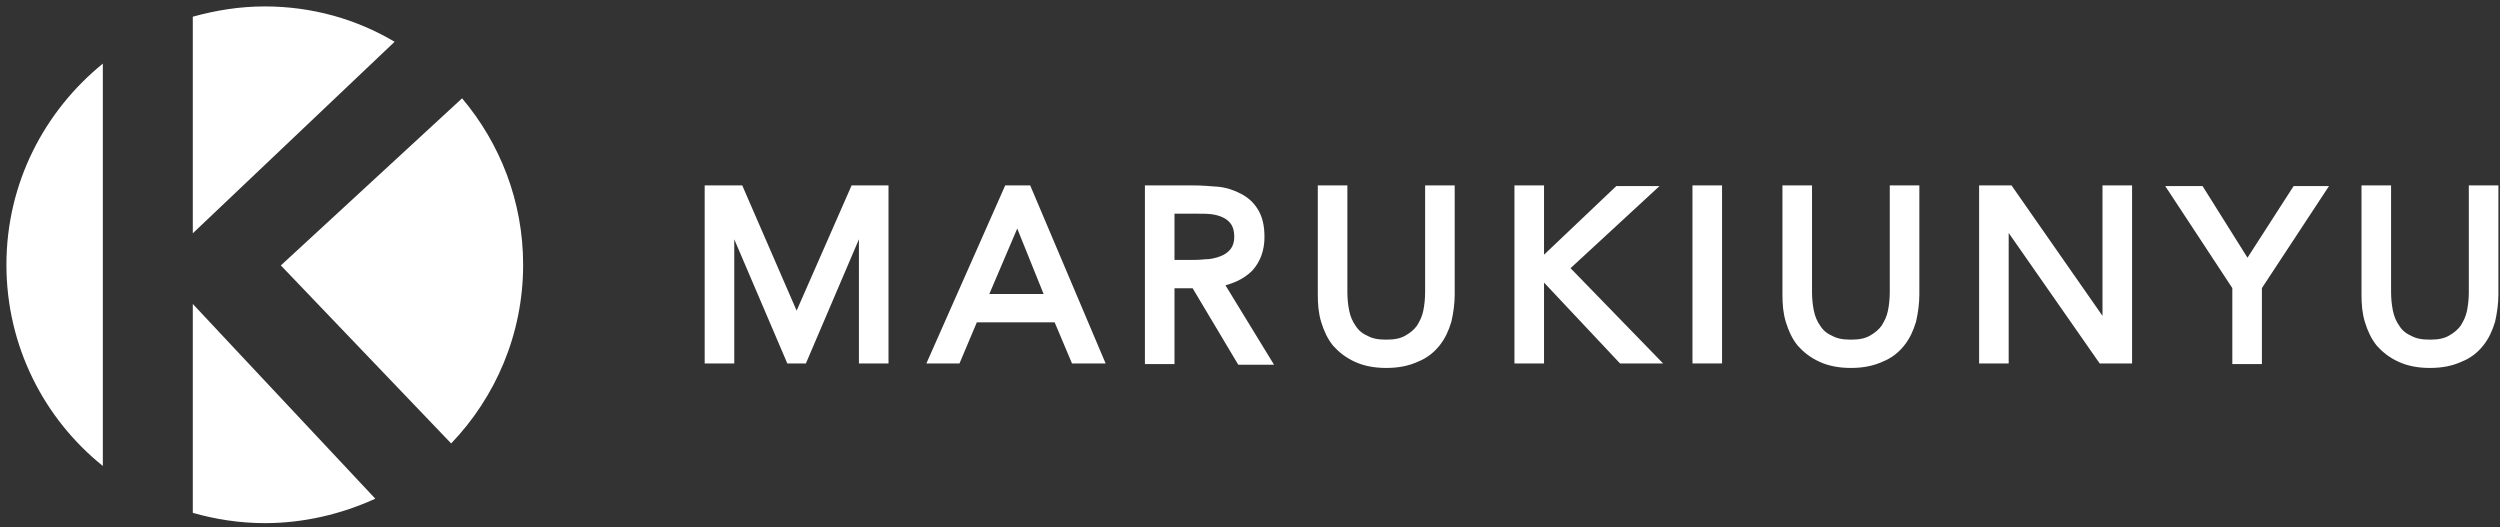
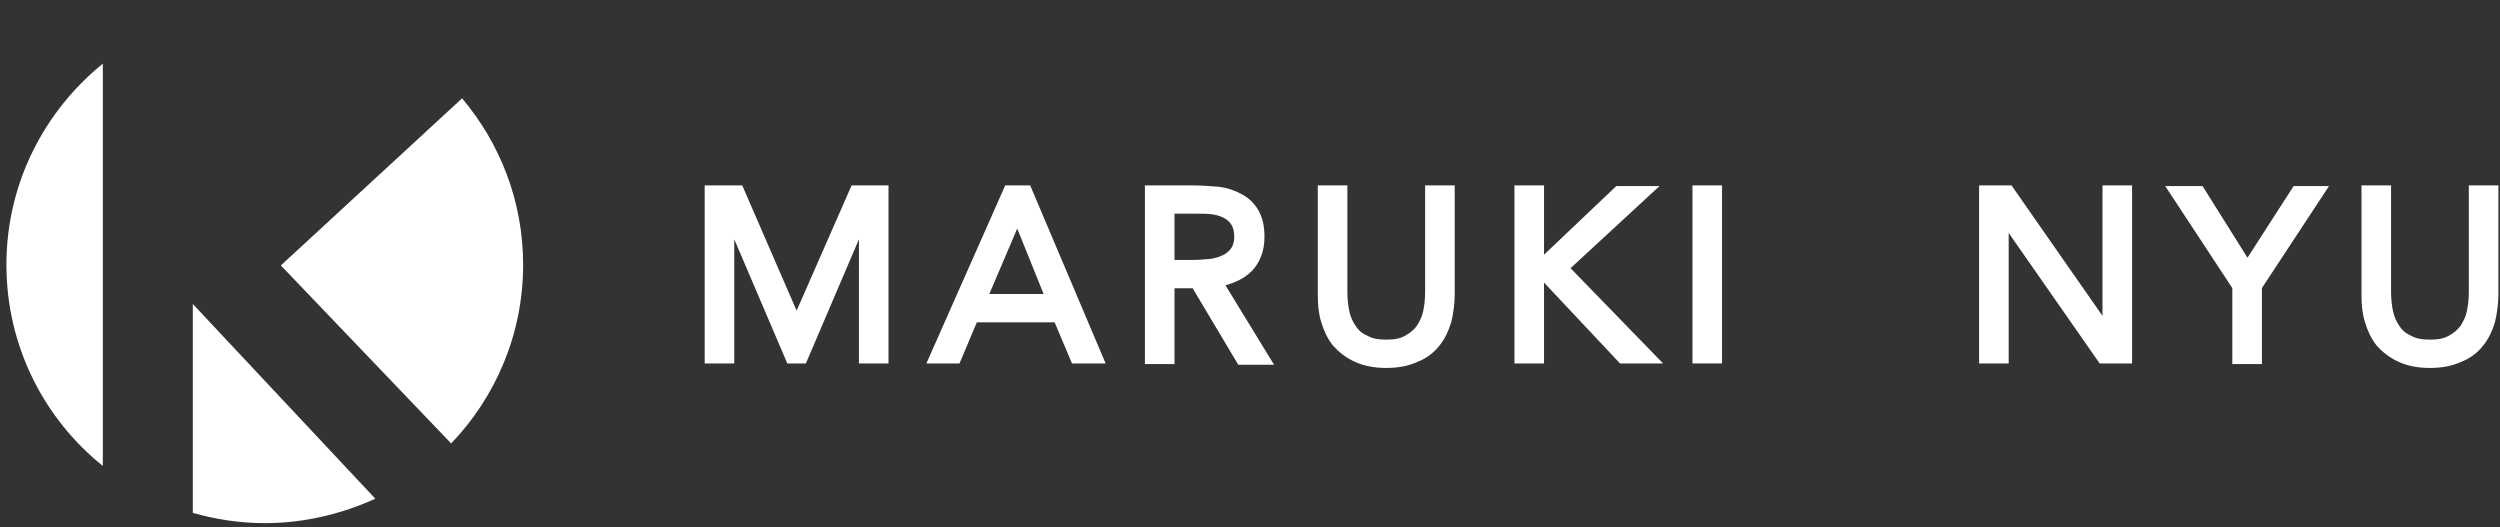
<svg xmlns="http://www.w3.org/2000/svg" version="1.1" id="レイヤー_1" x="0px" y="0px" viewBox="0 0 389 82" style="enable-background:new 0 0 389 82;" xml:space="preserve">
  <rect x="0" y="0" width="389" height="82" fill="#333333" stroke="none" />
  <style type="text/css">
	.st0{fill:#FFFFFF;stroke:#FFFFFF;stroke-width:1.502;stroke-miterlimit:10;}
	.st1{fill:#FFFFFF;}
</style>
  <g>
    <g>
      <g>
        <path class="st0" d="M110.4,29.6h4.6l8.9,20.5h0.1l9-20.5h4.5v26.2h-3.1v-22h-0.1l-9.4,22h-1.9l-9.4-22h-0.1v22h-3.1V29.6z" />
        <path class="st0" d="M156.9,29.6h2.9l11.1,26.2h-3.6l-2.7-6.4h-13.1l-2.7,6.4h-3.5L156.9,29.6z M158.3,33.6L158.3,33.6l-5.5,12.9     h10.7L158.3,33.6z" />
        <path class="st0" d="M178.9,29.6h6.7c1.3,0,2.5,0.1,3.8,0.2c1.2,0.1,2.4,0.5,3.3,1c1,0.5,1.8,1.2,2.4,2.2c0.6,1,0.9,2.2,0.9,3.9     c0,1.9-0.6,3.5-1.7,4.7c-1.2,1.2-2.8,1.9-4.8,2.3l7.4,12.1h-3.8L186,44.1h-4v11.8h-3.1V29.6z M182,41.2h2.8c0.9,0,1.8,0,2.7-0.1     c0.9,0,1.8-0.2,2.6-0.5c0.8-0.3,1.4-0.7,1.9-1.3c0.5-0.6,0.8-1.4,0.8-2.5c0-0.9-0.2-1.7-0.6-2.3c-0.4-0.6-0.9-1-1.5-1.3     c-0.6-0.3-1.3-0.5-2-0.6c-0.8-0.1-1.5-0.1-2.3-0.1H182V41.2z" />
        <path class="st0" d="M225.6,45.8c0,1.4-0.2,2.8-0.5,4.1c-0.4,1.3-0.9,2.4-1.7,3.4c-0.8,1-1.8,1.8-3.1,2.3     c-1.3,0.6-2.8,0.9-4.6,0.9c-1.8,0-3.3-0.3-4.6-0.9c-1.3-0.6-2.3-1.4-3.1-2.3c-0.8-1-1.3-2.1-1.7-3.4c-0.4-1.3-0.5-2.6-0.5-4.1     V29.6h3.1v15.8c0,1.1,0.1,2.1,0.3,3.1c0.2,1,0.6,1.9,1.1,2.6c0.5,0.8,1.2,1.4,2.1,1.8c0.9,0.5,1.9,0.7,3.3,0.7s2.4-0.2,3.3-0.7     c0.9-0.5,1.6-1.1,2.1-1.8c0.5-0.8,0.9-1.6,1.1-2.6c0.2-1,0.3-2,0.3-3.1V29.6h3.1V45.8z" />
        <path class="st0" d="M236.4,29.6h3.1V41h0.4l11.9-11.3h4.5l-13,12L257,55.8h-4.6l-12.5-13.3h-0.4v13.3h-3.1V29.6z" />
        <path class="st0" d="M264.1,29.6h3.1v26.2h-3.1V29.6z" />
-         <path class="st0" d="M297.9,45.8c0,1.4-0.2,2.8-0.5,4.1c-0.4,1.3-0.9,2.4-1.7,3.4c-0.8,1-1.8,1.8-3.1,2.3     c-1.3,0.6-2.8,0.9-4.6,0.9c-1.8,0-3.3-0.3-4.6-0.9c-1.3-0.6-2.3-1.4-3.1-2.3c-0.8-1-1.3-2.1-1.7-3.4c-0.4-1.3-0.5-2.6-0.5-4.1     V29.6h3.1v15.8c0,1.1,0.1,2.1,0.3,3.1c0.2,1,0.6,1.9,1.1,2.6c0.5,0.8,1.2,1.4,2.1,1.8c0.9,0.5,1.9,0.7,3.3,0.7s2.4-0.2,3.3-0.7     c0.9-0.5,1.6-1.1,2.1-1.8c0.5-0.8,0.9-1.6,1.1-2.6c0.2-1,0.3-2,0.3-3.1V29.6h3.1V45.8z" />
        <path class="st0" d="M308.7,29.6h3.9l15.2,21.8h0.1V29.6h3.1v26.2h-3.9l-15.2-21.8h-0.1v21.8h-3.1V29.6z" />
        <path class="st0" d="M348.1,44.6l-9.8-14.9h4l7.4,11.8l7.6-11.8h3.7l-9.8,14.9v11.3h-3.1V44.6z" />
        <path class="st0" d="M388,45.8c0,1.4-0.2,2.8-0.5,4.1c-0.4,1.3-0.9,2.4-1.7,3.4c-0.8,1-1.8,1.8-3.1,2.3c-1.3,0.6-2.8,0.9-4.6,0.9     c-1.8,0-3.3-0.3-4.6-0.9c-1.3-0.6-2.3-1.4-3.1-2.3c-0.8-1-1.3-2.1-1.7-3.4c-0.4-1.3-0.5-2.6-0.5-4.1V29.6h3.1v15.8     c0,1.1,0.1,2.1,0.3,3.1c0.2,1,0.6,1.9,1.1,2.6c0.5,0.8,1.2,1.4,2.1,1.8c0.9,0.5,1.9,0.7,3.3,0.7s2.4-0.2,3.3-0.7     c0.9-0.5,1.6-1.1,2.1-1.8c0.5-0.8,0.9-1.6,1.1-2.6c0.2-1,0.3-2,0.3-3.1V29.6h3.1V45.8z" />
      </g>
    </g>
    <g>
-       <path class="st1" d="M61.4,6.5C55.5,3,48.6,1,41.2,1C37.3,1,33.6,1.6,30,2.6v33.7L61.4,6.5z" />
      <path class="st1" d="M70.2,69c6.9-7.2,11.2-17,11.2-27.8c0-9.9-3.6-18.9-9.5-25.9l-28.2,26L70.2,69z" />
      <path class="st1" d="M30,79.8c3.5,1,7.3,1.6,11.2,1.6c6.1,0,11.9-1.4,17.2-3.8L30,47.3V79.8z" />
      <path class="st1" d="M1,41.2c0,12.7,5.9,24,15,31.3V9.9C6.9,17.3,1,28.5,1,41.2z" />
    </g>
  </g>
</svg>